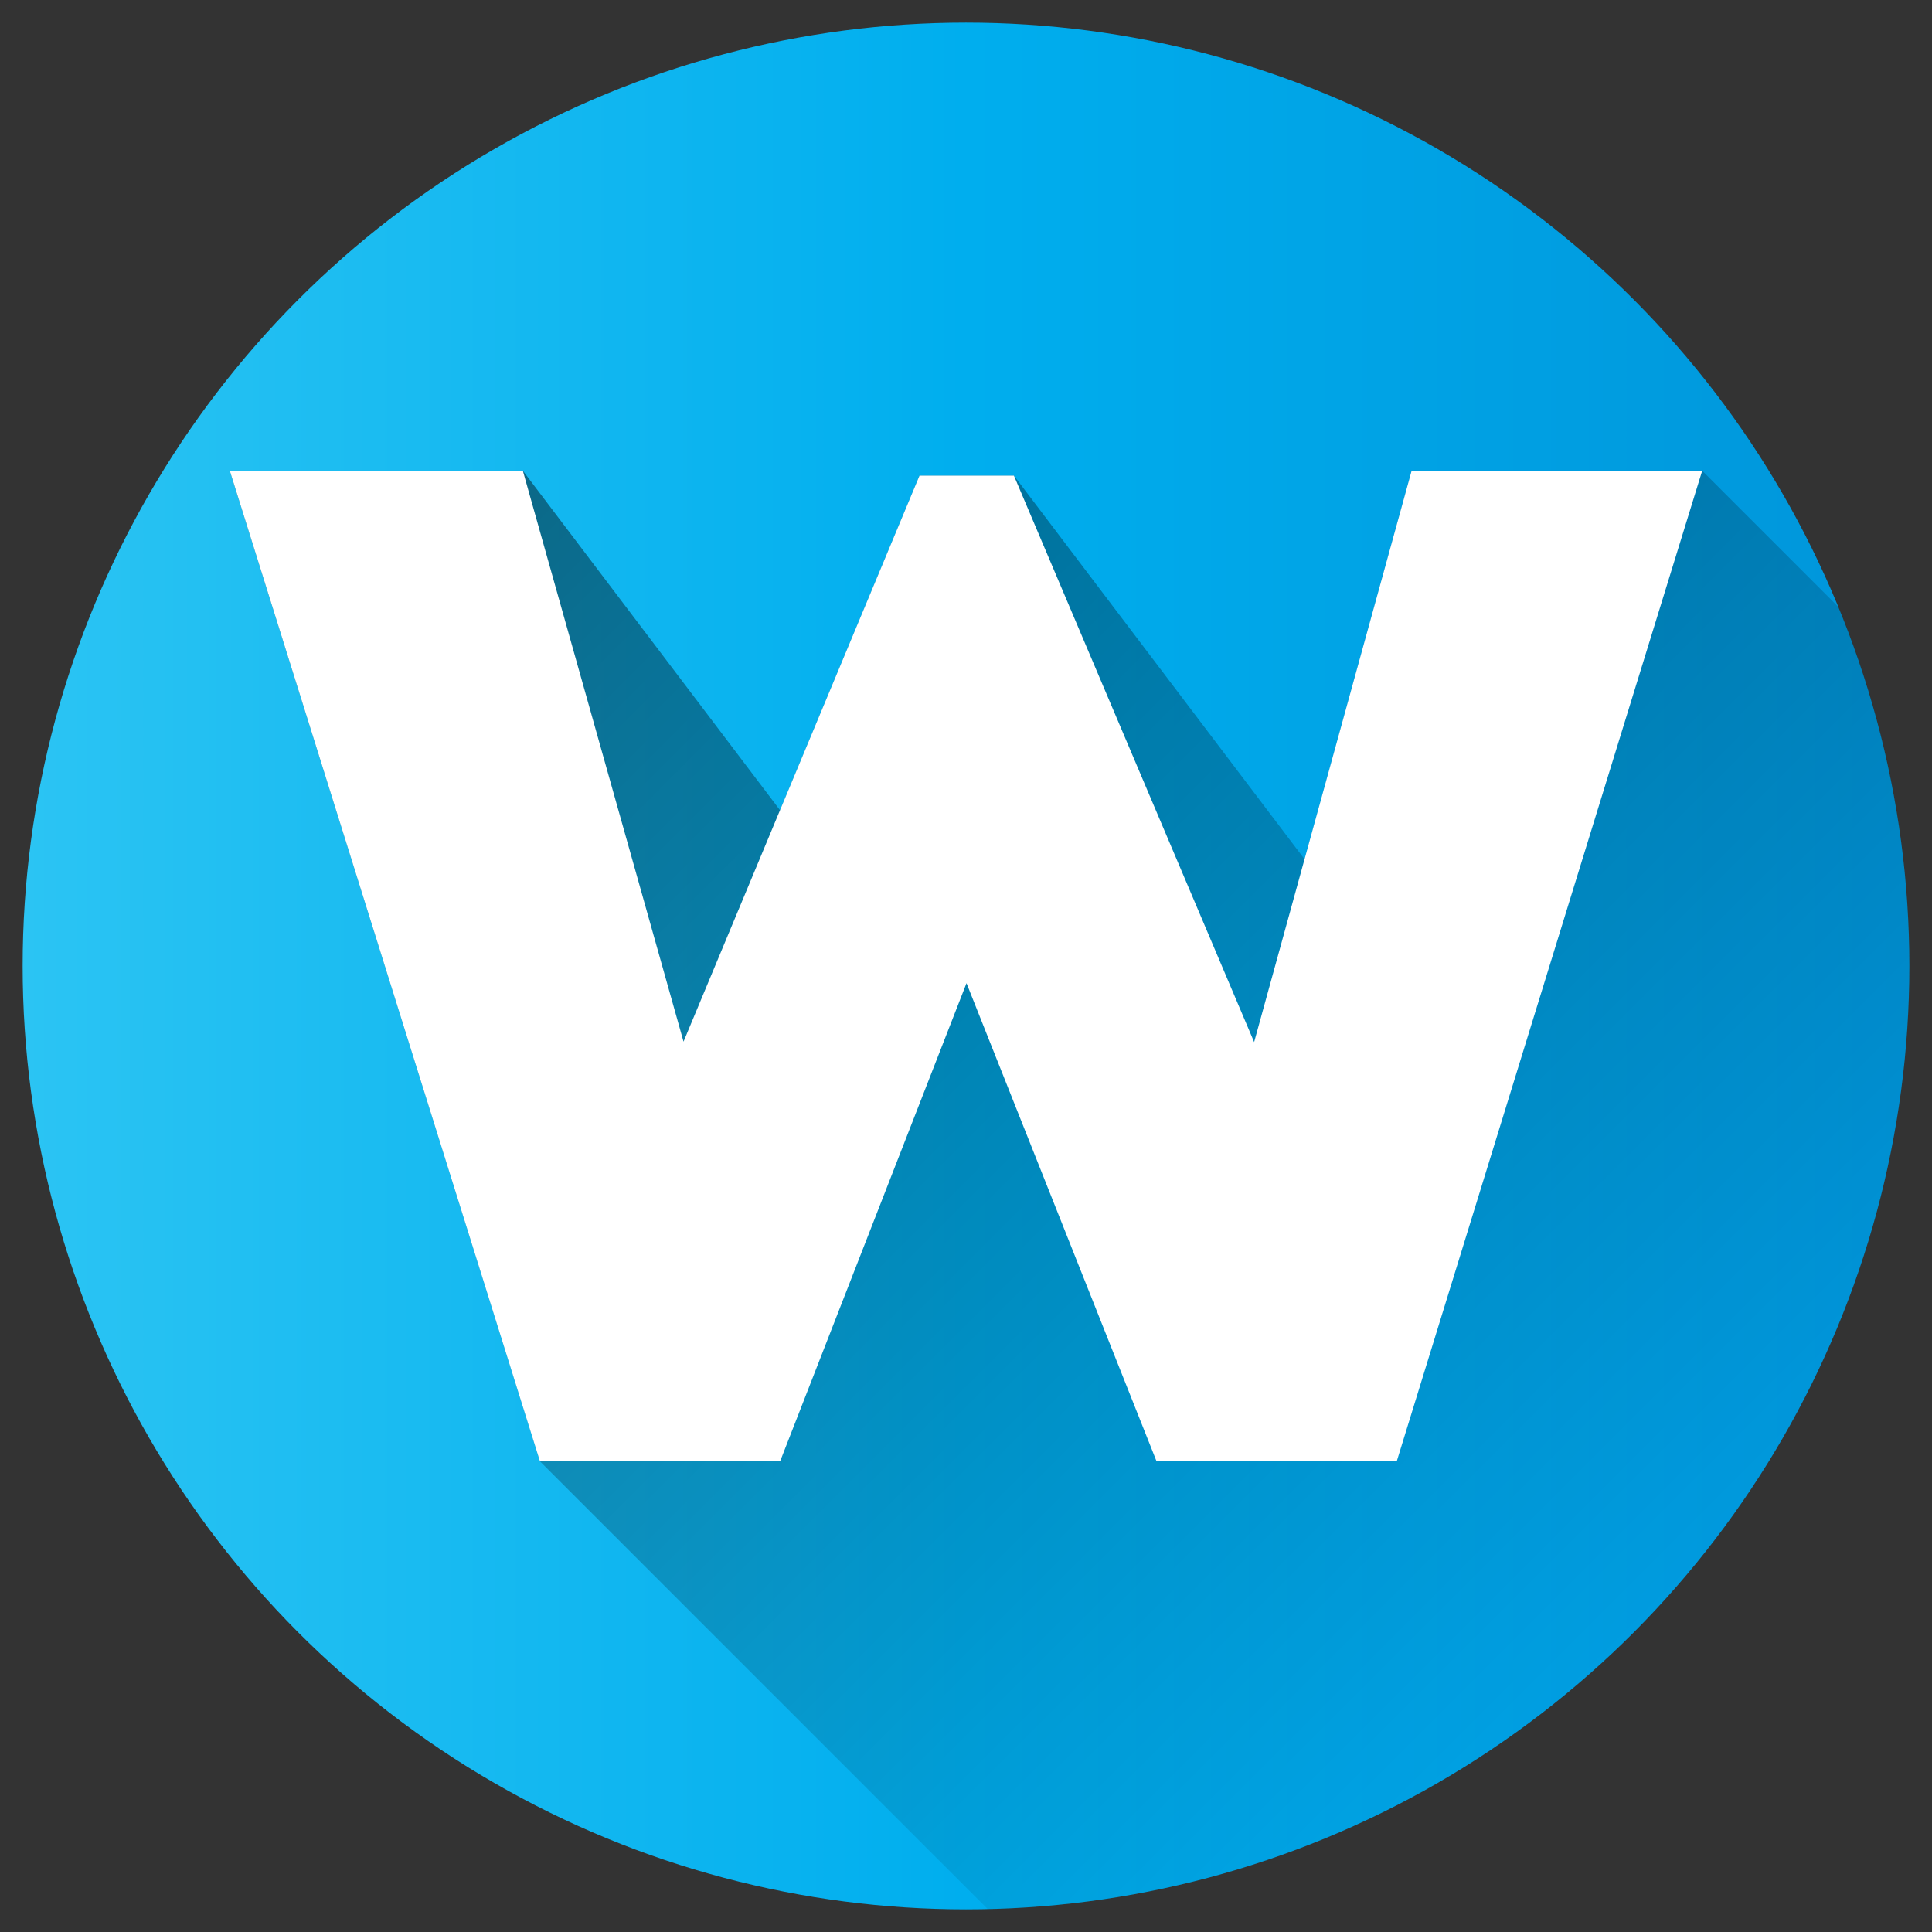
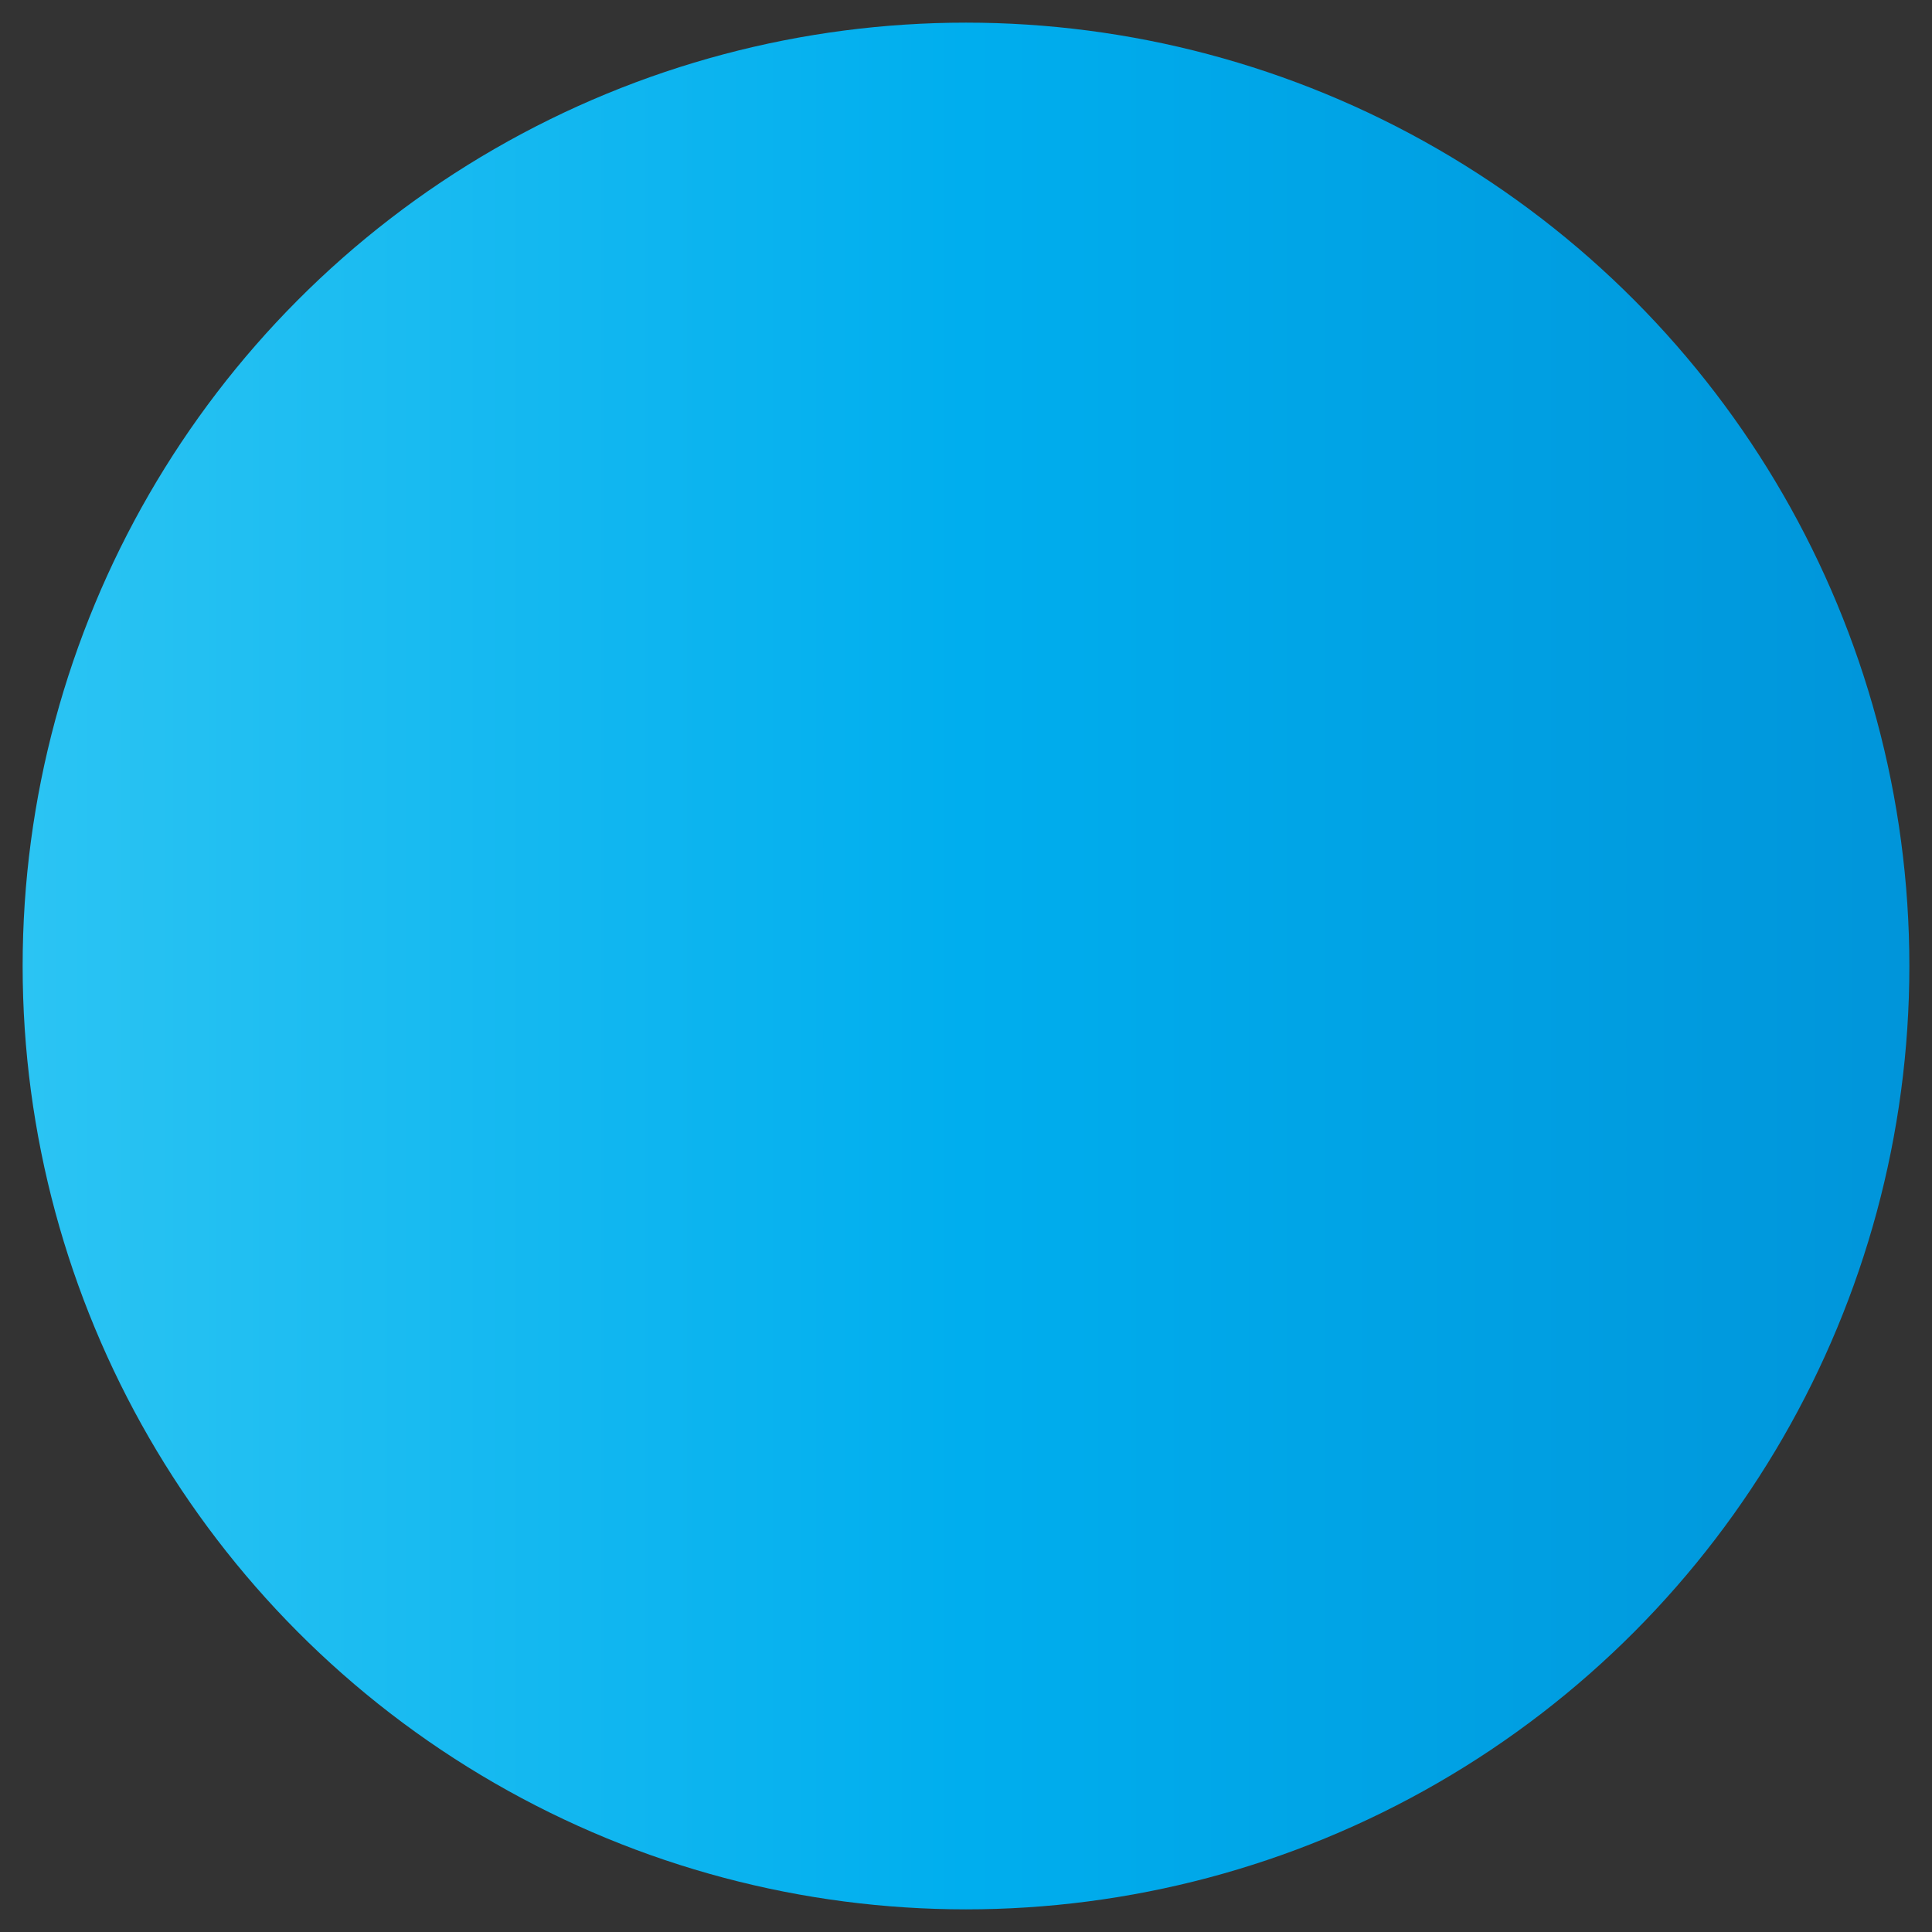
<svg xmlns="http://www.w3.org/2000/svg" id="Layer_1" height="512" viewBox="0 0 512 512" width="512" data-name="Layer 1">
  <rect x="0" y="0" width="512" height="512" fill="#333333" stroke="none" />
  <linearGradient id="Blue_2" gradientUnits="userSpaceOnUse" x1="6" x2="506" y1="256" y2="256">
    <stop offset="0" stop-color="#2bc4f3" />
    <stop offset=".5" stop-color="#00aeee" />
    <stop offset="1" stop-color="#0095da" />
  </linearGradient>
  <linearGradient id="linear-gradient" gradientUnits="userSpaceOnUse" x1="113.371" x2="453.321" y1="72.278" y2="412.228">
    <stop offset="0" />
    <stop offset="1" stop-opacity="0" />
  </linearGradient>
  <circle cx="256" cy="256" fill="url(#Blue_2)" r="250" />
-   <path d="m506 256a249.23 249.23 0 0 0 -18.738-95.089l-36.162-36.162h-77.01l-28.376 102.951-77.014-101.654h-25.023l-36.964 88.664-68.153-89.961h-77.66l82.185 262.5 118.677 118.678c135.409-3.064 244.238-113.782 244.238-249.927z" fill="url(#linear-gradient)" opacity=".49" />
-   <path d="m451.1 124.749-80.944 262.5h-63.662l-50.359-126.7-49.392 126.7h-63.657l-82.186-262.5h77.66l42.583 151.295 62.534-150h25.023l63.659 150.116 41.731-151.411z" fill="#fff" />
</svg>